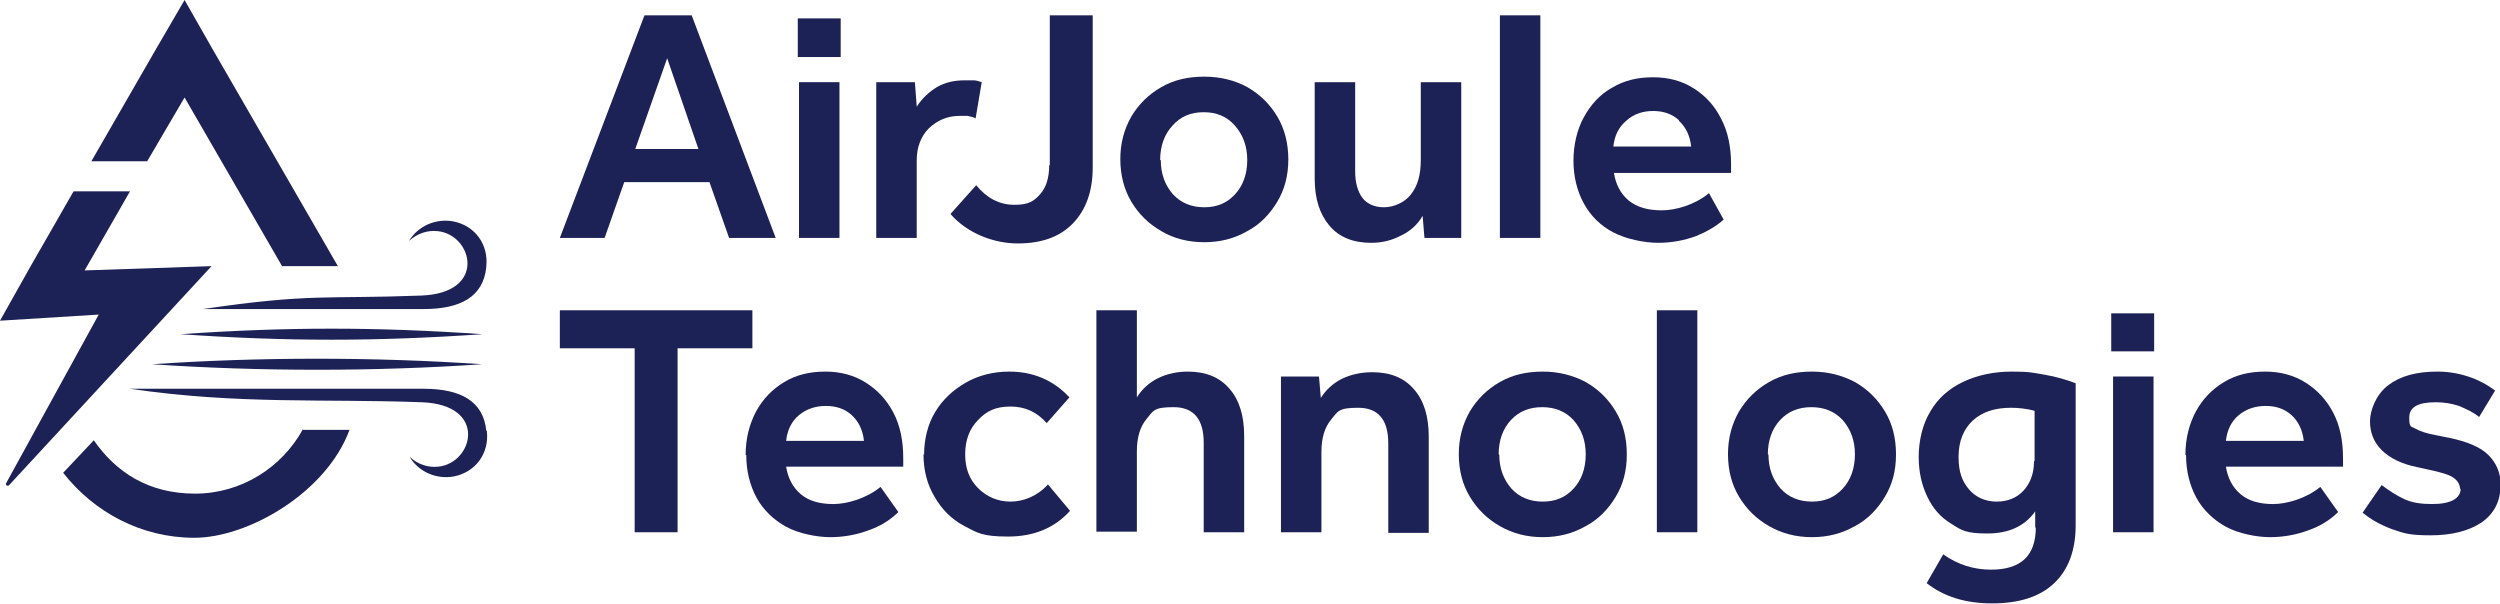
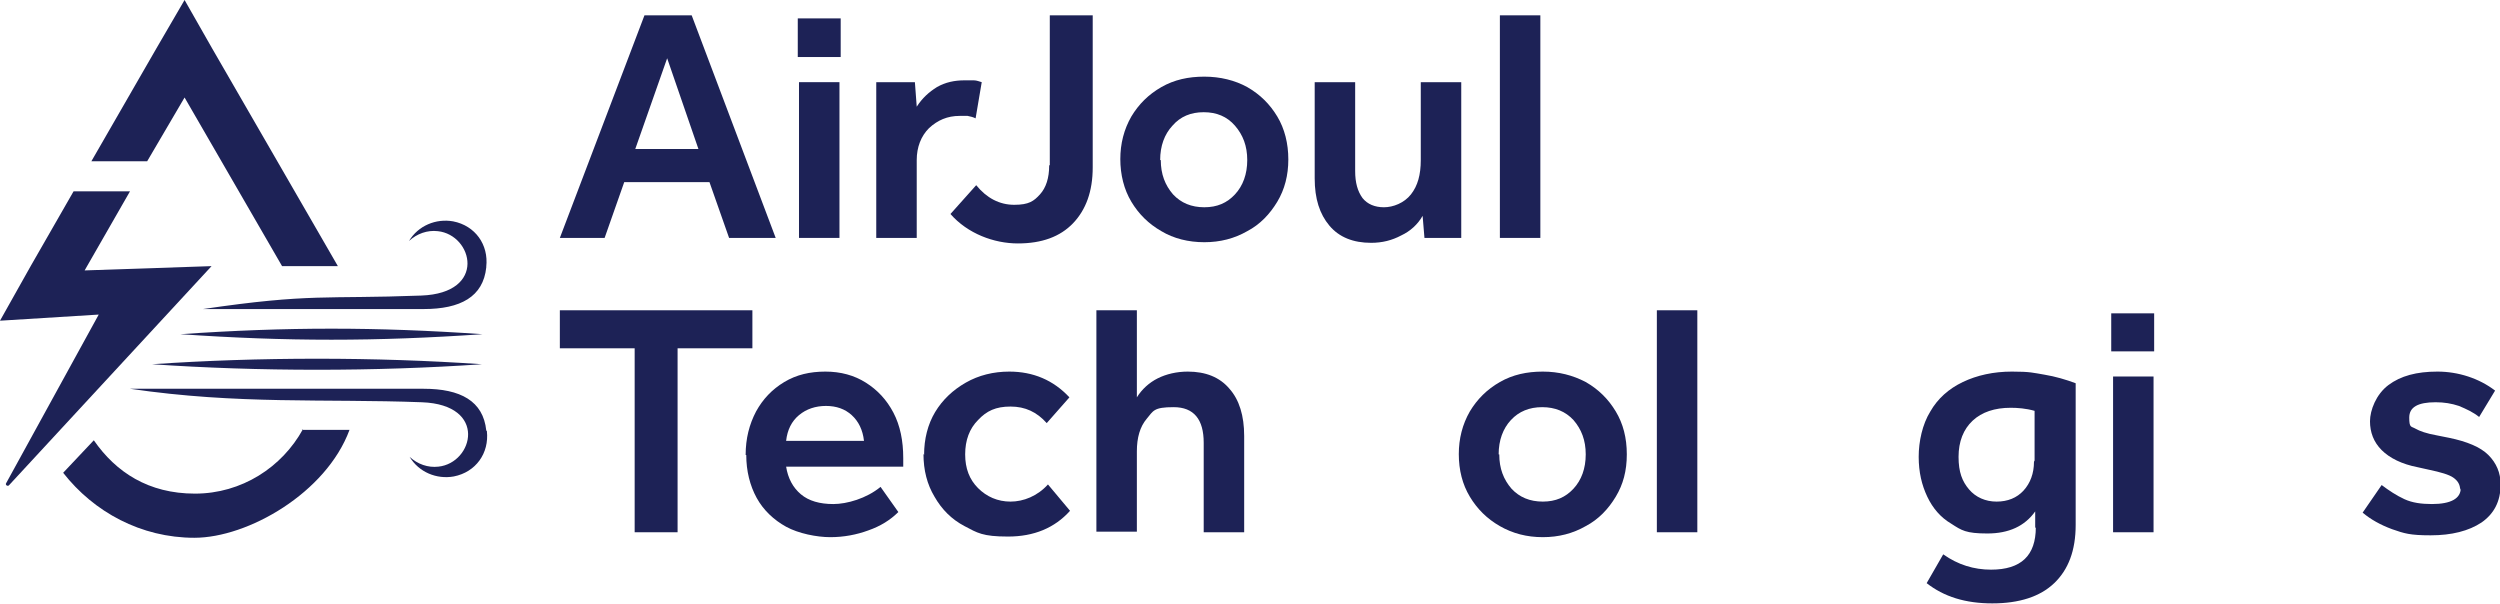
<svg xmlns="http://www.w3.org/2000/svg" version="1.1" viewBox="0 0 407.7 98.5">
  <defs>
    <style>
      .cls-1, .cls-2 {
        fill: #1d2256;
      }

      .cls-2 {
        fill-rule: evenodd;
      }
    </style>
  </defs>
  <g>
    <g id="Layer_1">
      <g>
        <path class="cls-1" d="M115.8,29.7h-14l-3.2,9.1h-7.3L105.1,2.5h7.7l13.7,36.3h-7.6l-3.2-9.1ZM108.8,9.5l-5.2,14.8h10.3l-5.1-14.8Z" />
        <path class="cls-1" d="M130.1,3h7v6.3h-7V3ZM130.3,13.4h6.6v25.4h-6.6V13.4Z" />
        <path class="cls-1" d="M143.1,13.4h6.1l.3,4c.9-1.4,2-2.4,3.3-3.2,1.4-.8,2.9-1.1,4.5-1.1s1,0,1.5,0,.9.2,1.3.3l-1,5.9c-.4-.2-.8-.3-1.3-.4-.4,0-.9,0-1.3,0-2,0-3.6.7-5,2-1.3,1.3-2,3.1-2,5.2v12.7h-6.6V13.4Z" />
        <path class="cls-1" d="M171.2,26.9V2.5h7v24.8c0,3.9-1.1,6.9-3.2,9.1-2.1,2.2-5.1,3.3-9,3.3s-8.2-1.6-11-4.8l4.2-4.7c1.7,2.1,3.8,3.2,6.2,3.2s3.2-.6,4.2-1.7c1-1.1,1.5-2.7,1.5-4.7Z" />
        <path class="cls-1" d="M182.7,26c0-2.6.6-4.9,1.8-7,1.2-2,2.8-3.6,4.9-4.8,2.1-1.2,4.4-1.7,7-1.7s5,.6,7,1.7c2.1,1.2,3.7,2.8,4.9,4.8,1.2,2,1.8,4.4,1.8,7s-.6,4.9-1.8,6.9c-1.2,2-2.8,3.7-4.9,4.8-2.1,1.2-4.4,1.8-7,1.8s-5-.6-7-1.8c-2.1-1.2-3.7-2.8-4.9-4.8-1.2-2-1.8-4.4-1.8-7ZM189.3,26.1c0,2.3.7,4.1,2,5.6,1.3,1.4,3,2.1,5.1,2.1s3.7-.7,5-2.1c1.3-1.4,2-3.3,2-5.6s-.7-4.1-2-5.6-3-2.2-5.1-2.2-3.8.7-5.1,2.2c-1.3,1.4-2,3.3-2,5.6Z" />
        <path class="cls-1" d="M214.4,29.1v-15.7h6.6v14.5c0,1.9.4,3.3,1.2,4.4.8,1,2,1.5,3.5,1.5s3.3-.7,4.4-2.1c1.1-1.4,1.6-3.2,1.6-5.6v-12.7h6.6v25.4h-6l-.3-3.6c-.8,1.4-2,2.5-3.5,3.2-1.5.8-3.1,1.2-4.9,1.2-2.9,0-5.2-.9-6.8-2.8-1.6-1.9-2.4-4.4-2.4-7.7Z" />
        <path class="cls-1" d="M244.6,2.5h6.6v36.3h-6.6V2.5Z" />
-         <path class="cls-1" d="M281.1,35.8c-1.2,1.1-2.8,2-4.5,2.7-1.9.7-4,1.1-6.2,1.1s-5.2-.6-7.3-1.7c-2.1-1.1-3.7-2.7-4.8-4.7-1.1-2-1.7-4.4-1.7-7s.6-5.1,1.7-7.1c1.1-2,2.6-3.7,4.6-4.8,2-1.2,4.2-1.7,6.7-1.7s4.7.6,6.6,1.8c1.9,1.2,3.4,2.8,4.5,5,1.1,2.1,1.6,4.6,1.6,7.4v1.4h-19.1c.3,1.9,1.1,3.4,2.4,4.5,1.4,1.1,3.1,1.6,5.4,1.6s5.4-.9,7.7-2.8l2.5,4.5ZM273.8,19.6c-1.1-1-2.5-1.5-4.2-1.5s-3.2.5-4.4,1.6c-1.2,1-1.9,2.4-2.1,4.2h12.7c-.2-1.8-.9-3.2-2-4.2Z" />
      </g>
      <g>
        <path class="cls-1" d="M49.4,70c-3.4,6.2-10,10.5-17.6,10.5s-12.9-3.5-16.5-8.7l-5,5.3c5,6.4,12.7,10.6,21.4,10.6s21.5-7.3,25.3-17.6h-7.8Z" />
        <path class="cls-2" d="M79.3,70.2c-.5-4.8-4.2-6.8-10.2-6.8H21.2c17.7,2.6,31.7,1.6,47.6,2.2,10.8.4,8.4,9.9,2.7,10.5-1.7.2-3.4-.4-4.7-1.6,1.5,2.5,4.4,3.7,7.2,3.2,3.6-.7,5.8-3.8,5.4-7.4h0Z" />
        <path class="cls-2" d="M24.8,59.4c17.4,1.2,36.4,1.2,53.8,0-17.4-1.2-36.4-1.2-53.8,0h0Z" />
        <path class="cls-2" d="M29.4,54.5c17.4,1.2,31.9,1.2,49.3,0-17.4-1.2-31.9-1.2-49.3,0h0Z" />
        <path class="cls-2" d="M79.3,43.6c-.5,4.8-4.2,6.8-10.2,6.8h-36c17.7-2.6,19.8-1.6,35.6-2.2,10.8-.4,8.4-9.9,2.7-10.5-1.7-.2-3.4.4-4.7,1.6,1.5-2.5,4.4-3.7,7.2-3.2,3.6.7,5.8,3.8,5.4,7.4h0Z" />
        <g>
          <path class="cls-1" d="M21.2,31.2h-9.2l-7,12.2L0,52.3l16.1-1L1,78.8c-.2.3.3.6.5.3l33-35.7-20.7.7,7.4-12.9Z" />
          <polygon class="cls-1" points="34.6 7.9 30.1 0 25.5 7.9 14.9 26.3 24 26.3 30.1 15.9 46 43.4 55.1 43.4 34.6 7.9" />
        </g>
      </g>
      <g>
        <path class="cls-1" d="M103.5,56.8h-12.2v-6.2h31.4v6.2h-12.2v30h-7v-30Z" />
        <path class="cls-1" d="M121.6,74.2c0-2.7.6-5,1.7-7.1,1.1-2,2.6-3.6,4.6-4.8,2-1.2,4.2-1.7,6.7-1.7s4.7.6,6.6,1.8c1.9,1.2,3.4,2.8,4.5,4.9,1.1,2.1,1.6,4.6,1.6,7.4v1.4h-19.1c.3,1.9,1.1,3.4,2.4,4.5s3.1,1.6,5.3,1.6,5.4-.9,7.7-2.8l2.9,4.1c-1.3,1.3-2.9,2.3-4.9,3-1.9.7-4,1.1-6.2,1.1s-5.2-.6-7.2-1.7-3.7-2.7-4.8-4.7-1.7-4.4-1.7-7ZM138.9,67.7c-1.1-1-2.5-1.5-4.2-1.5s-3.2.5-4.4,1.5c-1.2,1-1.9,2.4-2.1,4.2h12.7c-.2-1.8-.9-3.2-2-4.2Z" />
        <path class="cls-1" d="M150.7,74.2c0-2.6.6-5,1.8-7,1.2-2,2.9-3.6,5-4.8,2.1-1.2,4.5-1.8,7.1-1.8,3.9,0,7.2,1.4,9.8,4.2l-3.7,4.2c-1.6-1.8-3.5-2.7-5.9-2.7s-3.9.7-5.3,2.2c-1.4,1.4-2.1,3.3-2.1,5.6s.7,4.1,2.1,5.5c1.4,1.4,3.2,2.2,5.3,2.2s4.4-.9,6.1-2.8l3.6,4.3c-2.5,2.8-5.9,4.2-10.1,4.2s-5-.6-7.1-1.7c-2.1-1.1-3.7-2.7-4.9-4.8-1.2-2-1.8-4.3-1.8-7Z" />
        <path class="cls-1" d="M178.8,50.6h6.6v14.2c.8-1.3,2-2.4,3.4-3.1s3.1-1.1,4.9-1.1c2.9,0,5.2.9,6.8,2.8,1.6,1.8,2.4,4.4,2.4,7.7v15.7h-6.6v-14.6c0-3.8-1.6-5.8-4.9-5.8s-3.3.6-4.4,1.9c-1.1,1.3-1.6,3.1-1.6,5.3v13.1h-6.6v-36.2Z" />
-         <path class="cls-1" d="M209,61.4h6.1l.3,3.5c.8-1.3,2-2.4,3.4-3.1s3.1-1.1,5-1.1c2.9,0,5.2.9,6.8,2.8,1.6,1.8,2.4,4.4,2.4,7.7v15.7h-6.6v-14.6c0-3.8-1.6-5.8-4.9-5.8s-3.3.6-4.4,1.9c-1.1,1.3-1.6,3.1-1.6,5.3v13.1h-6.6v-25.4Z" />
        <path class="cls-1" d="M237.9,74.1c0-2.6.6-4.9,1.8-7,1.2-2,2.8-3.6,4.9-4.8,2.1-1.2,4.4-1.7,7-1.7s4.9.6,7,1.7c2.1,1.2,3.7,2.8,4.9,4.8,1.2,2,1.8,4.3,1.8,7s-.6,4.9-1.8,6.9c-1.2,2-2.8,3.7-4.9,4.8-2.1,1.2-4.4,1.8-7,1.8s-4.9-.6-7-1.8c-2.1-1.2-3.7-2.8-4.9-4.8-1.2-2-1.8-4.3-1.8-7ZM244.5,74.1c0,2.3.7,4.1,2,5.6,1.3,1.4,3,2.1,5.1,2.1s3.7-.7,5-2.1c1.3-1.4,2-3.3,2-5.6s-.7-4.1-2-5.6c-1.3-1.4-3-2.1-5.1-2.1s-3.8.7-5.1,2.1c-1.3,1.4-2,3.3-2,5.6Z" />
        <path class="cls-1" d="M270.2,50.6h6.6v36.2h-6.6v-36.2Z" />
-         <path class="cls-1" d="M281.8,74.1c0-2.6.6-4.9,1.8-7,1.2-2,2.8-3.6,4.9-4.8,2.1-1.2,4.4-1.7,7-1.7s4.9.6,7,1.7c2.1,1.2,3.7,2.8,4.9,4.8,1.2,2,1.8,4.3,1.8,7s-.6,4.9-1.8,6.9c-1.2,2-2.8,3.7-4.9,4.8-2.1,1.2-4.4,1.8-7,1.8s-4.9-.6-7-1.8c-2.1-1.2-3.7-2.8-4.9-4.8-1.2-2-1.8-4.3-1.8-7ZM288.4,74.1c0,2.3.7,4.1,2,5.6,1.3,1.4,3,2.1,5.1,2.1s3.7-.7,5-2.1c1.3-1.4,2-3.3,2-5.6s-.7-4.1-2-5.6c-1.3-1.4-3-2.1-5.1-2.1s-3.8.7-5.1,2.1c-1.3,1.4-2,3.3-2,5.6Z" />
        <path class="cls-1" d="M331.9,86.1v-2.7c-1.7,2.4-4.3,3.6-7.8,3.6s-4.2-.5-5.9-1.6c-1.7-1-3-2.5-3.9-4.4-.9-1.9-1.4-4-1.4-6.5s.6-5.3,1.9-7.4c1.2-2.1,3-3.7,5.3-4.8,2.3-1.1,5-1.7,8-1.7s3.5.2,5.3.5c1.8.3,3.5.8,5.1,1.4v23.1c0,4.2-1.2,7.3-3.5,9.5-2.3,2.2-5.7,3.3-10.1,3.3s-7.9-1.1-10.7-3.3l2.7-4.7c2.4,1.7,5,2.5,7.8,2.5,4.9,0,7.3-2.3,7.3-6.9ZM331.8,75.1v-8.1c-1.4-.4-2.8-.5-3.9-.5-2.6,0-4.7.7-6.2,2.1-1.5,1.4-2.3,3.4-2.3,5.9s.6,4,1.7,5.3,2.7,2,4.5,2,3.3-.6,4.4-1.8c1.1-1.2,1.7-2.8,1.7-4.7Z" />
        <path class="cls-1" d="M344.3,51.1h7v6.2h-7v-6.2ZM344.6,61.4h6.6v25.4h-6.6v-25.4Z" />
-         <path class="cls-1" d="M356.4,74.2c0-2.7.6-5,1.7-7.1,1.1-2,2.6-3.6,4.6-4.8,2-1.2,4.2-1.7,6.7-1.7s4.7.6,6.6,1.8c1.9,1.2,3.4,2.8,4.5,4.9,1.1,2.1,1.6,4.6,1.6,7.4v1.4h-19.1c.3,1.9,1.1,3.4,2.4,4.5s3.1,1.6,5.3,1.6,5.4-.9,7.7-2.8l2.9,4.1c-1.3,1.3-2.9,2.3-4.9,3-1.9.7-4,1.1-6.2,1.1s-5.2-.6-7.2-1.7-3.7-2.7-4.8-4.7-1.7-4.4-1.7-7ZM373.7,67.7c-1.1-1-2.5-1.5-4.2-1.5s-3.2.5-4.4,1.5c-1.2,1-1.9,2.4-2.1,4.2h12.7c-.2-1.8-.9-3.2-2-4.2Z" />
        <path class="cls-1" d="M401.2,79.9c0-.9-.4-1.5-1.1-2s-2.1-.9-4-1.3l-1.8-.4c-2.6-.5-4.6-1.5-5.9-2.8-1.3-1.3-1.9-2.9-1.9-4.7s1-4.4,3-5.9,4.6-2.2,8-2.2,6.8,1.1,9.4,3.1l-2.6,4.3c-1-.8-2.1-1.3-3.3-1.8-1.2-.4-2.4-.6-3.8-.6-2.9,0-4.3.8-4.3,2.5s.3,1.4,1,1.8c.7.4,1.8.8,3.5,1.1l2,.4c2.9.6,5.1,1.5,6.4,2.8,1.3,1.3,2,2.9,2,4.8,0,2.8-1.1,4.8-3.1,6.2-2.1,1.4-4.9,2.1-8.3,2.1s-4.3-.3-6.3-1c-1.9-.7-3.5-1.6-4.8-2.7l3.1-4.5c1.2.9,2.4,1.7,3.7,2.3,1.3.6,2.8.8,4.5.8,3.1,0,4.7-.9,4.7-2.6Z" />
      </g>
    </g>
  </g>
</svg>